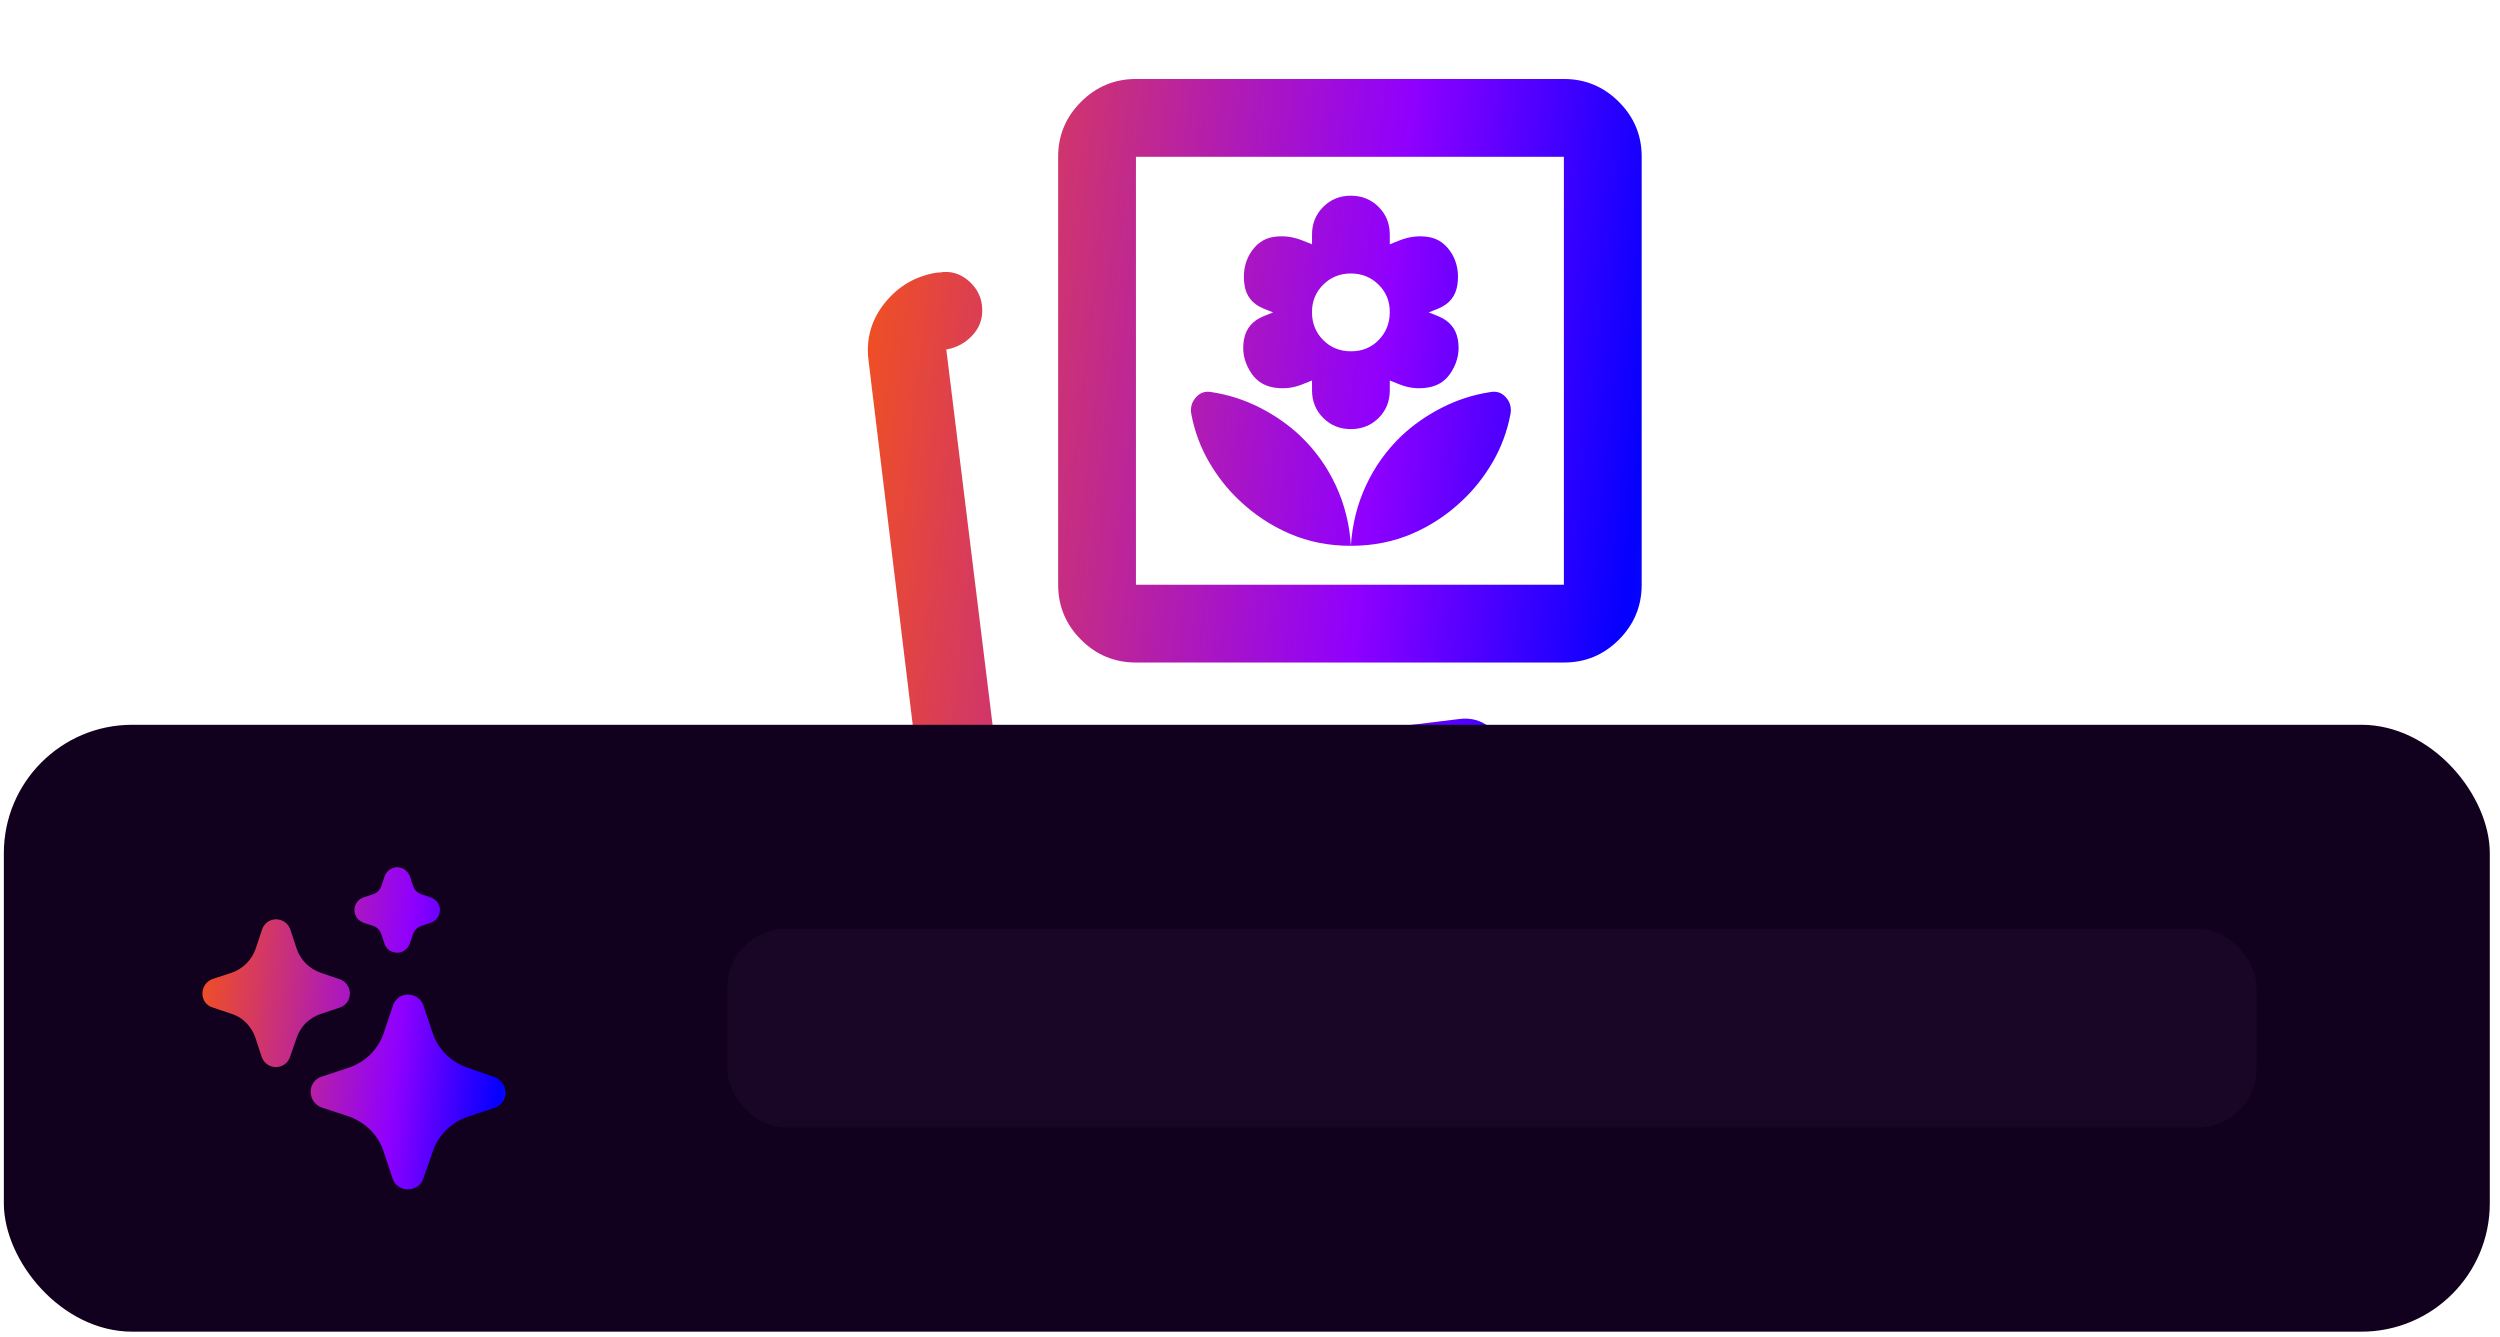
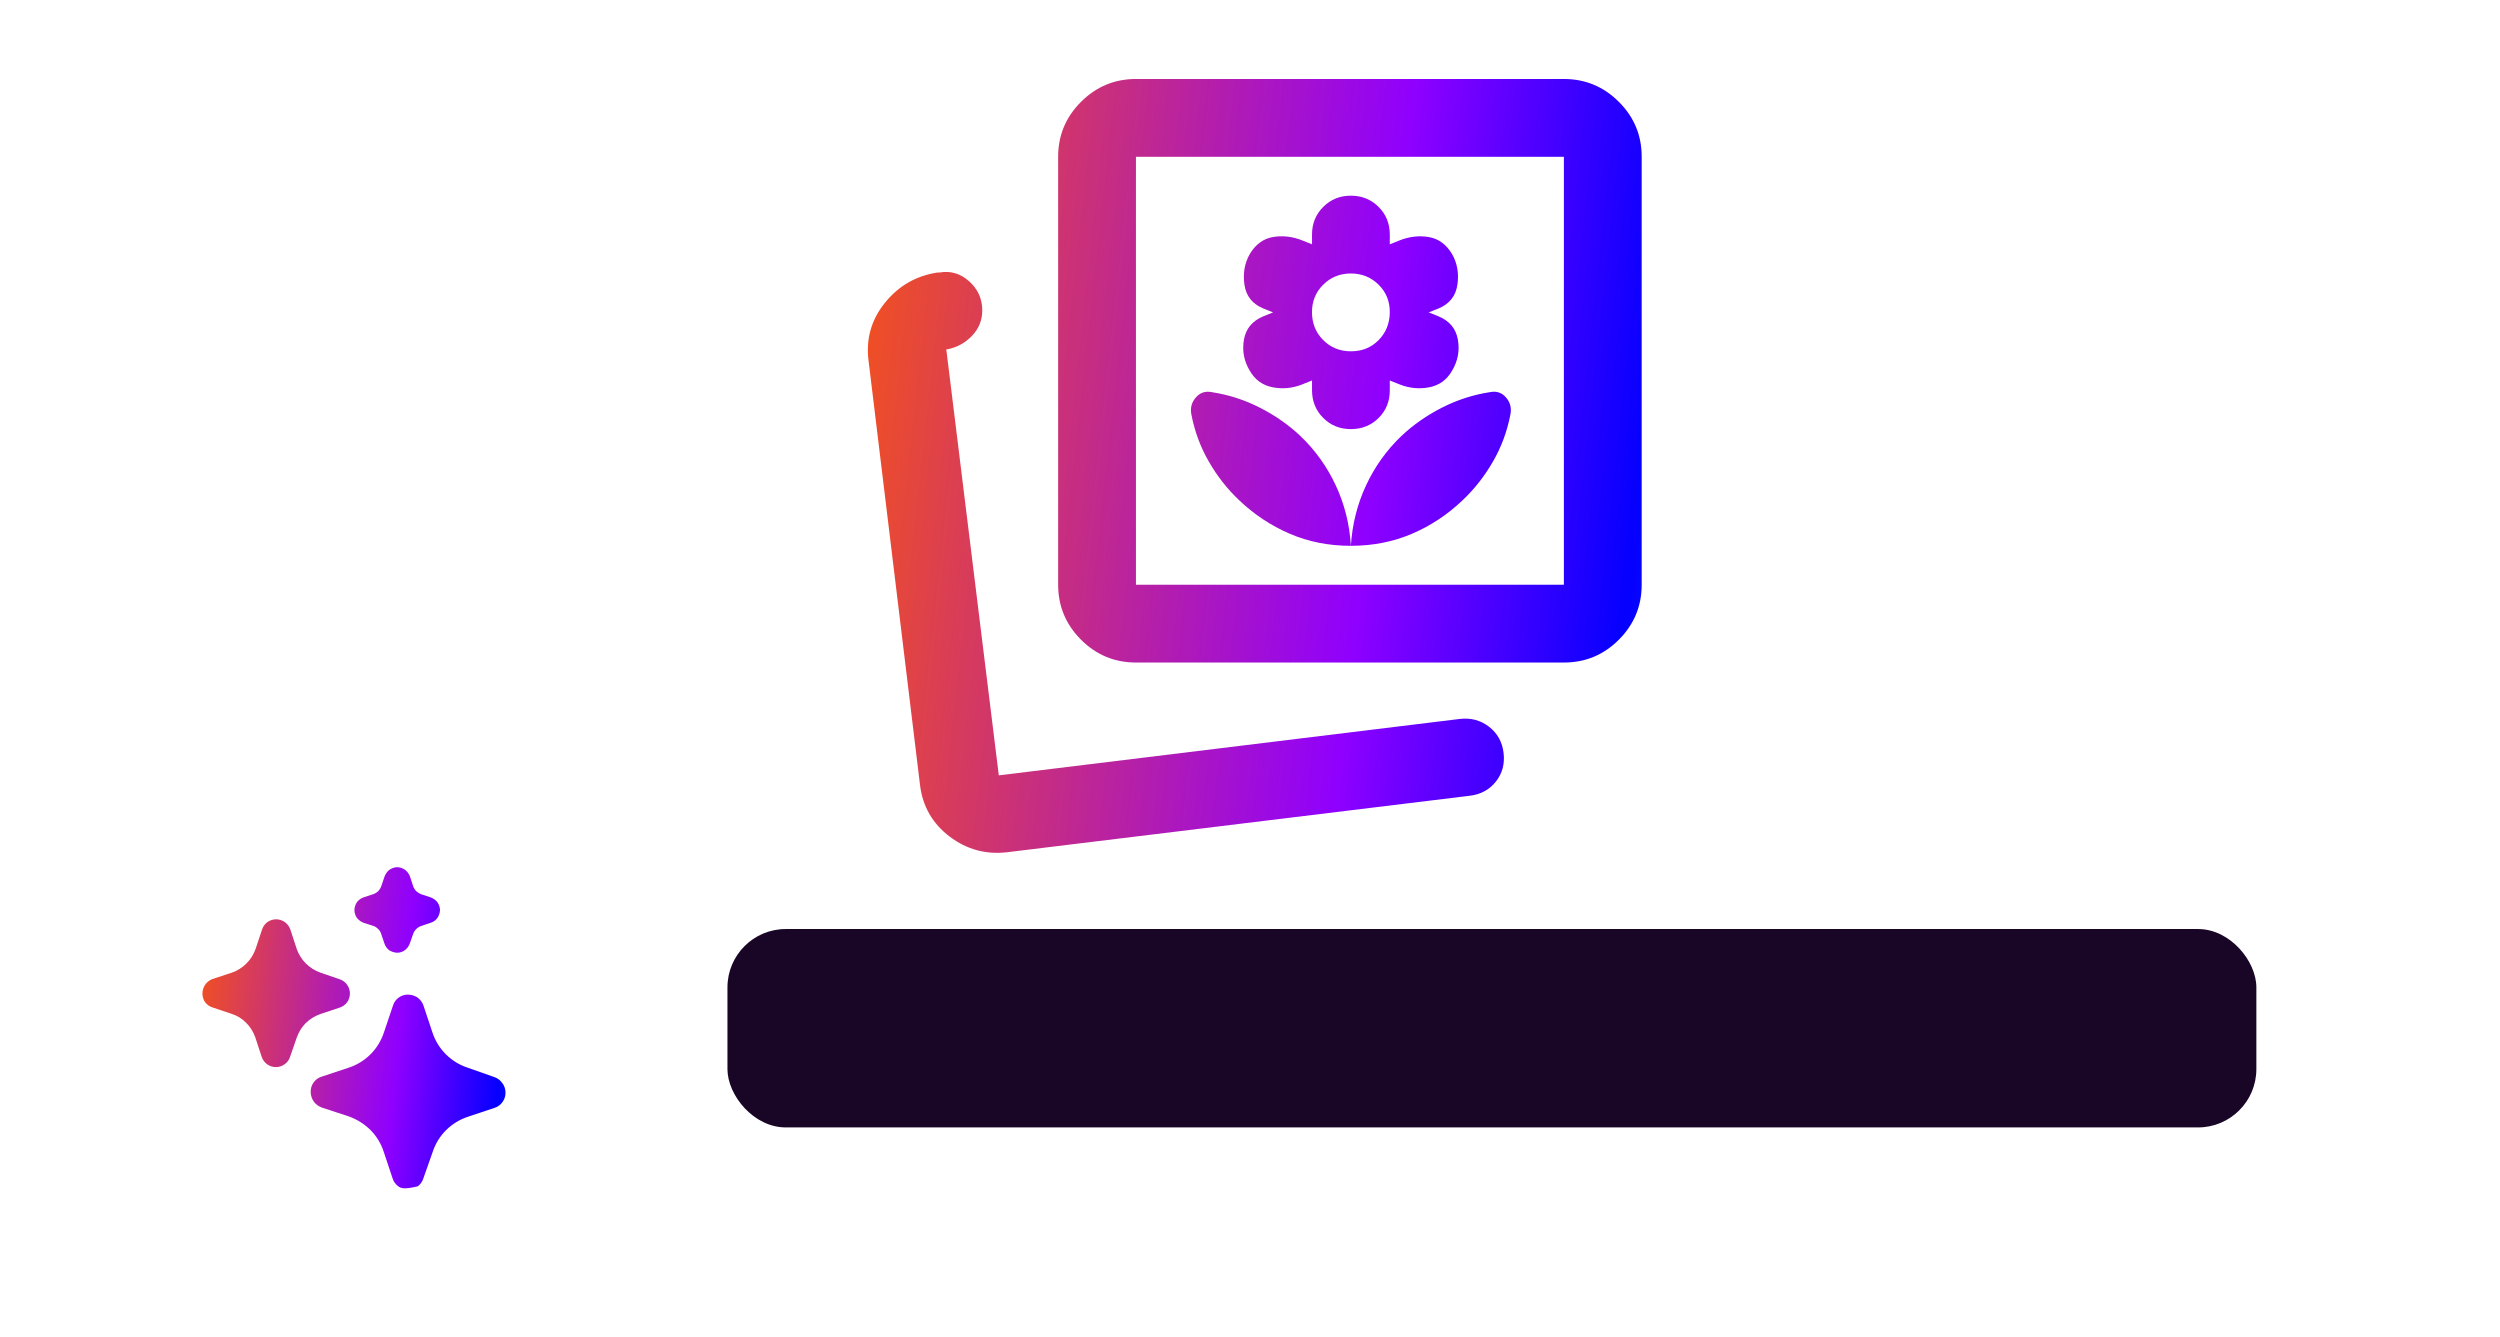
<svg xmlns="http://www.w3.org/2000/svg" width="215" height="115" viewBox="0 0 215 115" fill="none">
  <path d="M116.176 46.94C118.072 46.94 119.829 46.592 121.446 45.897C123.063 45.201 124.513 44.238 125.795 43.009C126.799 42.061 127.663 40.96 128.388 39.707C129.113 38.453 129.615 37.101 129.894 35.649C130.005 35.091 129.88 34.602 129.519 34.183C129.158 33.764 128.697 33.611 128.137 33.725C126.687 33.948 125.308 34.394 123.998 35.063C122.689 35.732 121.532 36.541 120.526 37.489C119.243 38.715 118.226 40.137 117.474 41.755C116.723 43.372 116.29 45.1 116.176 46.94ZM116.176 46.94C116.065 45.1 115.633 43.372 114.881 41.755C114.13 40.137 113.111 38.715 111.827 37.489C110.823 36.541 109.667 35.732 108.357 35.063C107.048 34.394 105.667 33.948 104.215 33.725C103.658 33.613 103.198 33.767 102.837 34.187C102.475 34.606 102.349 35.093 102.459 35.649C102.738 37.098 103.239 38.451 103.964 39.707C104.689 40.963 105.554 42.063 106.557 43.009C107.84 44.236 109.29 45.198 110.907 45.897C112.524 46.595 114.28 46.943 116.176 46.94ZM116.176 36.903C117.124 36.903 117.919 36.583 118.562 35.943C119.204 35.303 119.524 34.508 119.522 33.557V32.721L120.358 33.056C121.195 33.39 122.046 33.474 122.911 33.307C123.777 33.139 124.431 32.665 124.875 31.885C125.377 31.048 125.544 30.156 125.377 29.208C125.21 28.26 124.652 27.591 123.704 27.201L122.868 26.866L123.704 26.532C124.652 26.141 125.196 25.457 125.337 24.481C125.477 23.504 125.323 22.626 124.875 21.848C124.373 21.011 123.704 20.524 122.868 20.385C122.031 20.247 121.195 20.344 120.358 20.677L119.522 21.011V20.175C119.522 19.227 119.201 18.433 118.558 17.793C117.916 17.152 117.123 16.831 116.18 16.829C115.236 16.827 114.442 17.148 113.797 17.793C113.153 18.437 112.832 19.231 112.834 20.175V21.011L111.997 20.677C111.161 20.342 110.325 20.244 109.488 20.382C108.652 20.52 107.983 21.009 107.481 21.848C107.035 22.628 106.882 23.507 107.022 24.484C107.163 25.461 107.706 26.143 108.652 26.532L109.488 26.866L108.652 27.201C107.704 27.591 107.146 28.26 106.979 29.208C106.812 30.156 106.979 31.048 107.481 31.885C107.927 32.665 108.583 33.139 109.448 33.307C110.313 33.474 111.163 33.39 111.997 33.056L112.834 32.721V33.557C112.834 34.505 113.155 35.301 113.797 35.943C114.44 36.585 115.234 36.905 116.18 36.903M116.18 30.212C115.232 30.212 114.438 29.891 113.797 29.248C113.157 28.606 112.835 27.812 112.83 26.866C112.826 25.92 113.147 25.126 113.794 24.484C114.441 23.841 115.235 23.52 116.176 23.52C117.117 23.52 117.913 23.841 118.562 24.484C119.211 25.126 119.531 25.92 119.522 26.866C119.513 27.812 119.192 28.607 118.558 29.252C117.925 29.896 117.131 30.216 116.176 30.212M97.691 56.977C95.851 56.977 94.276 56.323 92.967 55.014C91.658 53.704 91.002 52.128 91 50.286V13.483C91 11.643 91.655 10.068 92.967 8.759C94.278 7.45 95.853 6.794 97.691 6.792H134.494C136.334 6.792 137.91 7.448 139.221 8.759C140.533 10.071 141.188 11.645 141.185 13.483V50.286C141.185 52.126 140.531 53.702 139.221 55.014C137.912 56.325 136.336 56.98 134.494 56.977H97.691ZM97.691 50.286H134.494V13.483H97.691V50.286ZM86.65 73.288C84.81 73.511 83.152 73.065 81.675 71.95C80.199 70.834 79.348 69.357 79.122 67.516L74.689 30.965C74.466 29.124 74.94 27.479 76.111 26.03C77.282 24.58 78.788 23.715 80.628 23.437H80.795C81.743 23.269 82.593 23.52 83.345 24.189C84.096 24.859 84.473 25.695 84.475 26.699C84.475 27.535 84.183 28.26 83.599 28.873C83.014 29.487 82.303 29.877 81.464 30.044H81.381L85.897 66.68L125.544 61.829C126.492 61.717 127.329 61.94 128.053 62.498C128.778 63.056 129.197 63.808 129.308 64.756C129.42 65.704 129.197 66.527 128.639 67.225C128.081 67.924 127.329 68.327 126.381 68.437L86.65 73.288Z" fill="url(#paint0_linear_3011_872)" />
-   <rect x="0.331" y="62.331" width="213.791" height="52.193" rx="11.041" fill="#11011E" />
-   <path d="M43.474 93.954C43.481 94.247 43.392 94.534 43.22 94.771C43.05 95.012 42.806 95.191 42.524 95.279L40.236 96.042C39.531 96.276 38.889 96.67 38.362 97.193C37.835 97.717 37.441 98.36 37.211 99.067L36.408 101.342C36.324 101.615 36.156 101.854 35.926 102.024C35.681 102.19 35.392 102.279 35.096 102.278C34.8 102.291 34.507 102.205 34.264 102.033C34.022 101.861 33.844 101.613 33.758 101.328L32.995 99.04C32.766 98.333 32.371 97.691 31.844 97.166C31.313 96.646 30.673 96.248 29.971 96.002L27.682 95.252C27.411 95.157 27.174 94.985 27 94.757C26.824 94.516 26.726 94.226 26.719 93.928C26.706 93.631 26.793 93.338 26.965 93.096C27.137 92.853 27.384 92.675 27.669 92.589L29.971 91.826C30.685 91.596 31.334 91.199 31.864 90.668C32.395 90.138 32.791 89.489 33.022 88.775L33.785 86.513C33.863 86.235 34.029 85.99 34.258 85.814C34.487 85.637 34.767 85.54 35.056 85.537C35.344 85.537 35.626 85.615 35.873 85.764C36.116 85.931 36.304 86.169 36.408 86.447L37.184 88.775C37.415 89.489 37.812 90.138 38.342 90.668C38.873 91.199 39.522 91.596 40.236 91.826L42.511 92.629C42.787 92.72 43.027 92.899 43.193 93.138C43.374 93.372 43.473 93.659 43.474 93.954ZM30.093 85.443C30.09 85.705 30.011 85.961 29.865 86.179C29.707 86.394 29.488 86.558 29.236 86.647L27.55 87.209C27.077 87.373 26.649 87.638 26.292 87.986C25.942 88.342 25.677 88.772 25.516 89.244L24.94 90.903C24.859 91.159 24.694 91.38 24.472 91.532C24.252 91.686 23.991 91.77 23.722 91.773C23.448 91.768 23.182 91.68 22.959 91.519C22.749 91.359 22.591 91.14 22.505 90.89L21.956 89.217C21.795 88.748 21.529 88.323 21.18 87.972C20.837 87.613 20.409 87.346 19.935 87.196L18.262 86.634C18.003 86.552 17.777 86.388 17.62 86.165C17.513 85.999 17.445 85.81 17.42 85.614C17.395 85.418 17.414 85.218 17.476 85.03C17.537 84.842 17.639 84.669 17.775 84.526C17.911 84.382 18.078 84.27 18.262 84.198L19.935 83.65C20.408 83.484 20.838 83.214 21.193 82.86C21.547 82.505 21.817 82.075 21.983 81.602L22.531 79.956C22.61 79.709 22.759 79.491 22.959 79.327C23.173 79.166 23.429 79.073 23.696 79.059C23.966 79.052 24.232 79.127 24.458 79.273C24.682 79.424 24.854 79.639 24.954 79.889L25.516 81.602C25.681 82.075 25.951 82.505 26.305 82.86C26.66 83.214 27.09 83.484 27.563 83.65L29.236 84.225C29.486 84.311 29.702 84.475 29.852 84.693C30.01 84.911 30.095 85.174 30.093 85.443ZM37.84 78.27C37.828 78.514 37.749 78.75 37.612 78.952C37.473 79.143 37.276 79.284 37.05 79.354L36.221 79.635C36.059 79.69 35.913 79.782 35.792 79.902C35.672 80.023 35.58 80.169 35.525 80.331L35.23 81.174C35.149 81.379 35.016 81.559 34.842 81.696C34.645 81.854 34.399 81.939 34.146 81.936C33.915 81.922 33.69 81.853 33.49 81.736C33.29 81.588 33.141 81.383 33.062 81.147L32.781 80.317C32.733 80.153 32.64 80.004 32.514 79.889C32.396 79.765 32.248 79.673 32.085 79.621L31.256 79.354C31.035 79.267 30.841 79.124 30.694 78.939C30.555 78.738 30.48 78.5 30.479 78.256C30.487 78.011 30.566 77.774 30.707 77.574C30.851 77.388 31.046 77.248 31.269 77.172L32.085 76.905C32.25 76.848 32.401 76.757 32.527 76.637C32.647 76.511 32.738 76.36 32.795 76.195L33.076 75.365C33.156 75.158 33.283 74.975 33.45 74.83C33.642 74.689 33.869 74.601 34.106 74.576C34.359 74.575 34.606 74.649 34.815 74.79C35.004 74.932 35.152 75.121 35.244 75.339L35.525 76.195C35.581 76.36 35.672 76.511 35.792 76.637C35.917 76.752 36.062 76.843 36.221 76.905L37.064 77.186C37.278 77.27 37.467 77.408 37.612 77.587C37.758 77.785 37.838 78.024 37.84 78.27Z" fill="url(#paint1_linear_3011_872)" />
+   <path d="M43.474 93.954C43.481 94.247 43.392 94.534 43.22 94.771C43.05 95.012 42.806 95.191 42.524 95.279L40.236 96.042C39.531 96.276 38.889 96.67 38.362 97.193C37.835 97.717 37.441 98.36 37.211 99.067L36.408 101.342C36.324 101.615 36.156 101.854 35.926 102.024C34.8 102.291 34.507 102.205 34.264 102.033C34.022 101.861 33.844 101.613 33.758 101.328L32.995 99.04C32.766 98.333 32.371 97.691 31.844 97.166C31.313 96.646 30.673 96.248 29.971 96.002L27.682 95.252C27.411 95.157 27.174 94.985 27 94.757C26.824 94.516 26.726 94.226 26.719 93.928C26.706 93.631 26.793 93.338 26.965 93.096C27.137 92.853 27.384 92.675 27.669 92.589L29.971 91.826C30.685 91.596 31.334 91.199 31.864 90.668C32.395 90.138 32.791 89.489 33.022 88.775L33.785 86.513C33.863 86.235 34.029 85.99 34.258 85.814C34.487 85.637 34.767 85.54 35.056 85.537C35.344 85.537 35.626 85.615 35.873 85.764C36.116 85.931 36.304 86.169 36.408 86.447L37.184 88.775C37.415 89.489 37.812 90.138 38.342 90.668C38.873 91.199 39.522 91.596 40.236 91.826L42.511 92.629C42.787 92.72 43.027 92.899 43.193 93.138C43.374 93.372 43.473 93.659 43.474 93.954ZM30.093 85.443C30.09 85.705 30.011 85.961 29.865 86.179C29.707 86.394 29.488 86.558 29.236 86.647L27.55 87.209C27.077 87.373 26.649 87.638 26.292 87.986C25.942 88.342 25.677 88.772 25.516 89.244L24.94 90.903C24.859 91.159 24.694 91.38 24.472 91.532C24.252 91.686 23.991 91.77 23.722 91.773C23.448 91.768 23.182 91.68 22.959 91.519C22.749 91.359 22.591 91.14 22.505 90.89L21.956 89.217C21.795 88.748 21.529 88.323 21.18 87.972C20.837 87.613 20.409 87.346 19.935 87.196L18.262 86.634C18.003 86.552 17.777 86.388 17.62 86.165C17.513 85.999 17.445 85.81 17.42 85.614C17.395 85.418 17.414 85.218 17.476 85.03C17.537 84.842 17.639 84.669 17.775 84.526C17.911 84.382 18.078 84.27 18.262 84.198L19.935 83.65C20.408 83.484 20.838 83.214 21.193 82.86C21.547 82.505 21.817 82.075 21.983 81.602L22.531 79.956C22.61 79.709 22.759 79.491 22.959 79.327C23.173 79.166 23.429 79.073 23.696 79.059C23.966 79.052 24.232 79.127 24.458 79.273C24.682 79.424 24.854 79.639 24.954 79.889L25.516 81.602C25.681 82.075 25.951 82.505 26.305 82.86C26.66 83.214 27.09 83.484 27.563 83.65L29.236 84.225C29.486 84.311 29.702 84.475 29.852 84.693C30.01 84.911 30.095 85.174 30.093 85.443ZM37.84 78.27C37.828 78.514 37.749 78.75 37.612 78.952C37.473 79.143 37.276 79.284 37.05 79.354L36.221 79.635C36.059 79.69 35.913 79.782 35.792 79.902C35.672 80.023 35.58 80.169 35.525 80.331L35.23 81.174C35.149 81.379 35.016 81.559 34.842 81.696C34.645 81.854 34.399 81.939 34.146 81.936C33.915 81.922 33.69 81.853 33.49 81.736C33.29 81.588 33.141 81.383 33.062 81.147L32.781 80.317C32.733 80.153 32.64 80.004 32.514 79.889C32.396 79.765 32.248 79.673 32.085 79.621L31.256 79.354C31.035 79.267 30.841 79.124 30.694 78.939C30.555 78.738 30.48 78.5 30.479 78.256C30.487 78.011 30.566 77.774 30.707 77.574C30.851 77.388 31.046 77.248 31.269 77.172L32.085 76.905C32.25 76.848 32.401 76.757 32.527 76.637C32.647 76.511 32.738 76.36 32.795 76.195L33.076 75.365C33.156 75.158 33.283 74.975 33.45 74.83C33.642 74.689 33.869 74.601 34.106 74.576C34.359 74.575 34.606 74.649 34.815 74.79C35.004 74.932 35.152 75.121 35.244 75.339L35.525 76.195C35.581 76.36 35.672 76.511 35.792 76.637C35.917 76.752 36.062 76.843 36.221 76.905L37.064 77.186C37.278 77.27 37.467 77.408 37.612 77.587C37.758 77.785 37.838 78.024 37.84 78.27Z" fill="url(#paint1_linear_3011_872)" />
  <rect x="62.561" y="79.896" width="131.487" height="17.063" rx="5.019" fill="#190627" />
  <defs>
    <linearGradient id="paint0_linear_3011_872" x1="71.259" y1="-8.236" x2="189.751" y2="4.833" gradientUnits="userSpaceOnUse">
      <stop stop-color="#FF5C00" />
      <stop offset="0.435" stop-color="#8F00FF" />
      <stop offset="0.627" stop-color="#0500FF" />
      <stop offset="1" stop-color="#4285F4" />
    </linearGradient>
    <linearGradient id="paint1_linear_3011_872" x1="16.087" y1="68.32" x2="62.56" y2="73.143" gradientUnits="userSpaceOnUse">
      <stop stop-color="#FF5C00" />
      <stop offset="0.435" stop-color="#8F00FF" />
      <stop offset="0.627" stop-color="#0500FF" />
      <stop offset="1" stop-color="#4285F4" />
    </linearGradient>
  </defs>
</svg>